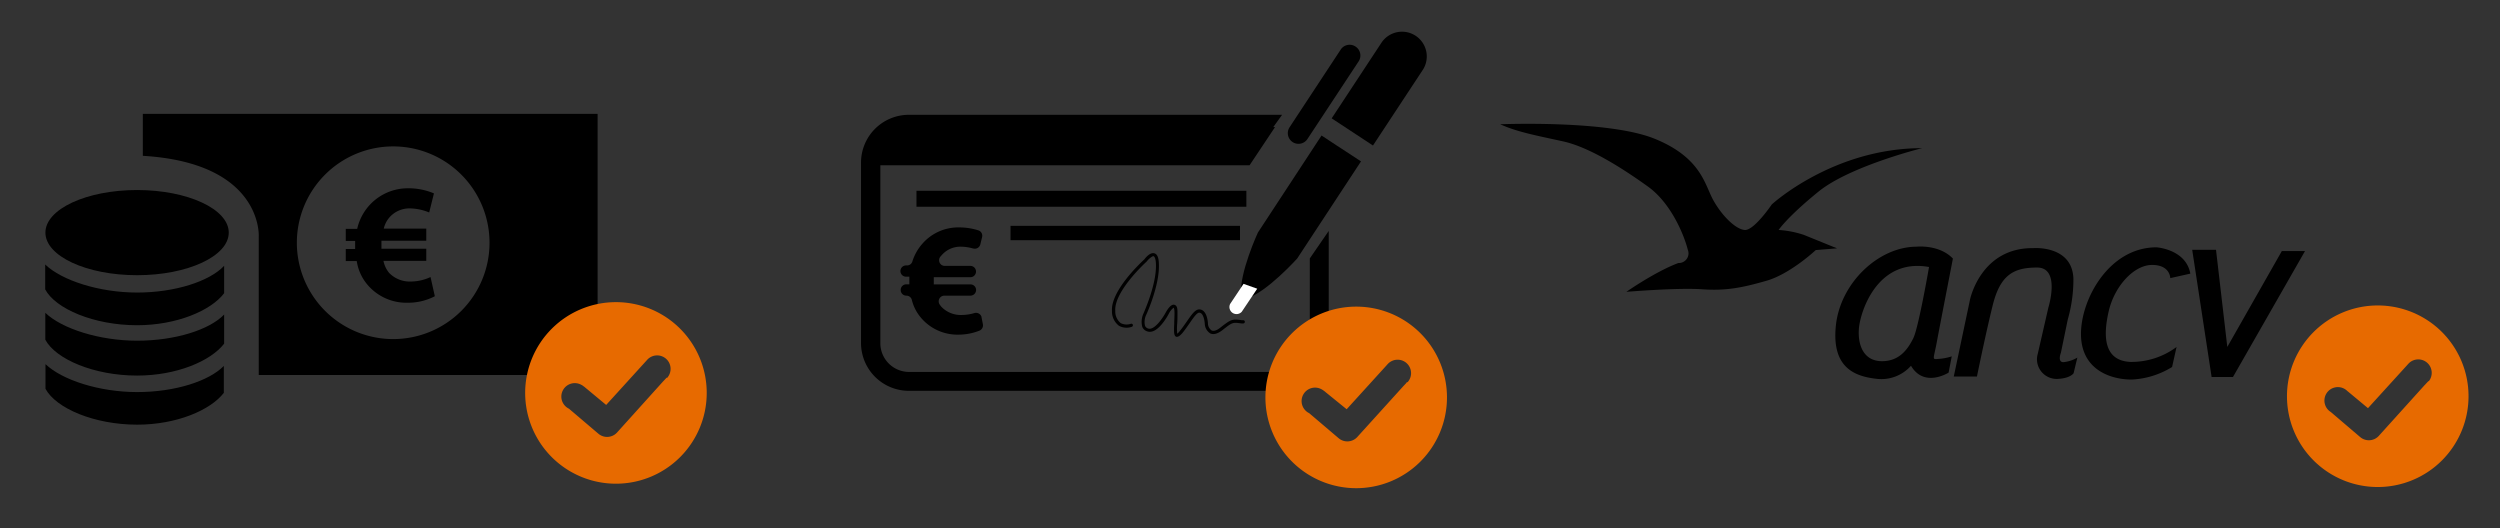
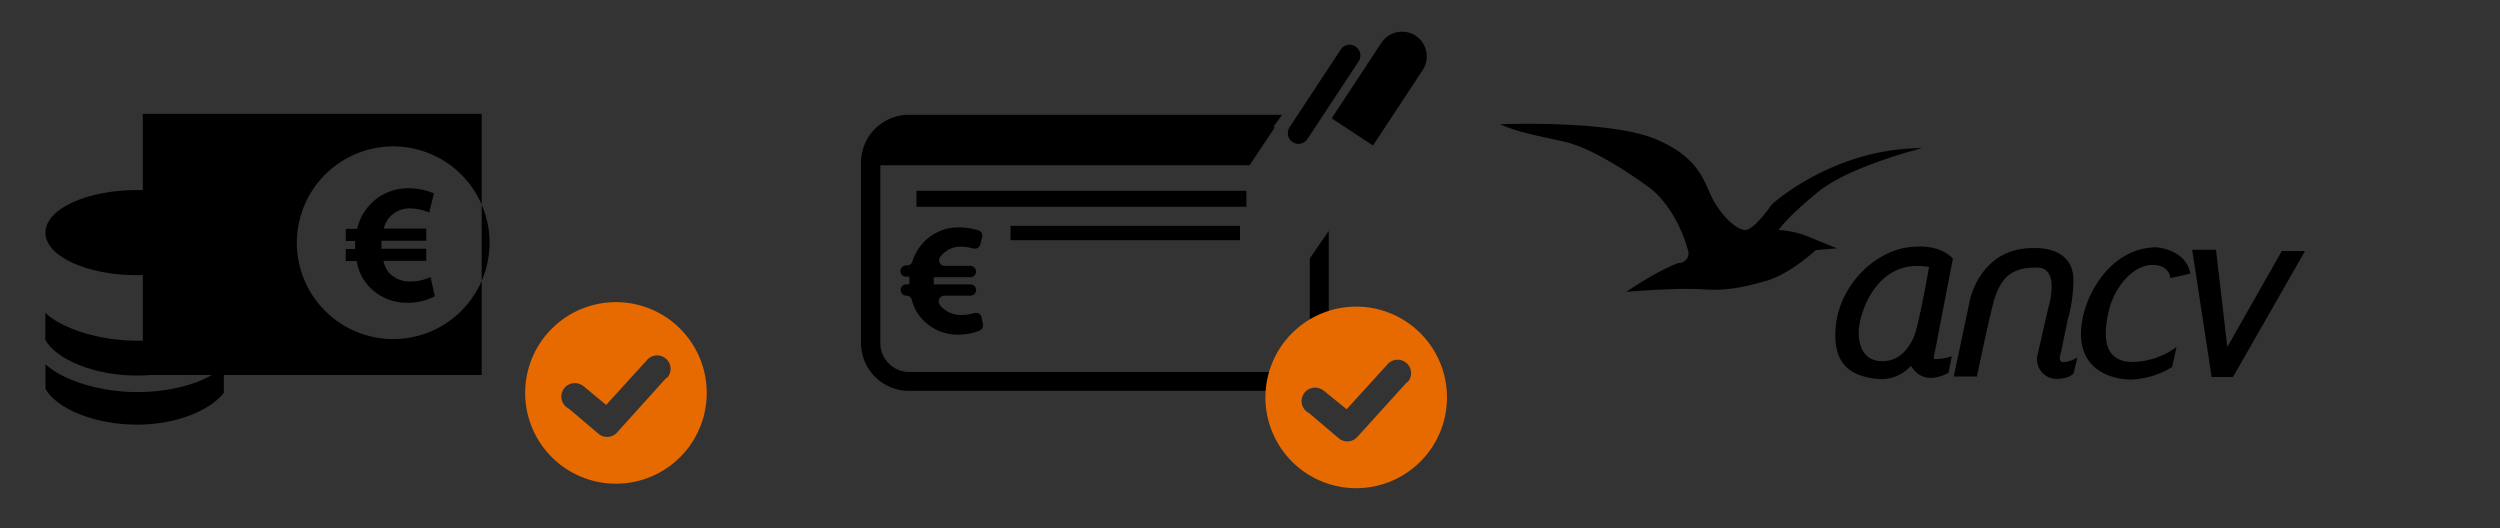
<svg xmlns="http://www.w3.org/2000/svg" id="Calque_1" data-name="Calque 1" viewBox="0 0 557.68 117.83">
  <rect x="0" y="0" width="557.68" height="117.83" fill="#333333" stroke="none" />
  <defs>
    <style>.cls-1{fill:#e76a00;}.cls-2{fill:#fff;}</style>
  </defs>
  <title>fPlan de travail 1</title>
  <ellipse cx="30.58" cy="51.89" rx="20.45" ry="9.5" />
-   <path d="M30.58,72.55c-9.66,0-18.23-3.69-20.5-8V59c3.69,3.56,12.06,6.26,20.51,6.26S46.77,62.75,50,59.29V65.4C47.08,69.29,39.4,72.55,30.58,72.55Z" />
  <path d="M30.58,83.78c-9.63,0-18.17-3.67-20.47-8v-6C13.81,73.33,22.17,76,30.6,76S46.71,73.59,50,70.16v6.5C47,80.55,39.4,83.78,30.58,83.78Z" />
  <path d="M49.93,81.63v6c-3,3.89-10.57,7.1-19.33,7.1-9.59,0-18.11-3.65-20.45-8v-5.5c3.7,3.54,12,6.23,20.46,6.23S46.63,85,49.93,81.63Z" />
-   <path d="M31.86,25.4v9.36c26.85,1.6,25.86,18,25.86,18V83.65h75.59V25.4ZM66.22,54.16a21.49,21.49,0,1,1,21.5,21.48h0A21.5,21.5,0,0,1,66.22,54.16Z" />
+   <path d="M31.86,25.4v9.36V83.65h75.59V25.4ZM66.22,54.16a21.49,21.49,0,1,1,21.5,21.48h0A21.5,21.5,0,0,1,66.22,54.16Z" />
  <path d="M97,66.08A12.81,12.81,0,0,1,91,67.53a11.37,11.37,0,0,1-9.29-4.34,10.56,10.56,0,0,1-2.13-4.95H77.13v-2.7h2.09V53.75H77.13v-2.7h2.55A11.57,11.57,0,0,1,91.09,42a14.55,14.55,0,0,1,5.71,1.14L95.74,47.4a11.58,11.58,0,0,0-4.26-.91,5.92,5.92,0,0,0-4.65,2.06A5.74,5.74,0,0,0,85.61,51h9.48v2.7h-10v1.79h10v2.7H85.54a6,6,0,0,0,1.25,2.67,6.41,6.41,0,0,0,4.91,1.94,10.52,10.52,0,0,0,4.34-1Z" />
  <path class="cls-1" d="M137.4,67.4a20.25,20.25,0,1,0,20.25,20.25A20.24,20.24,0,0,0,137.4,67.4Zm11.34,16.81-.09.1-.06.06-.76.81L137.61,96.52h0a3,3,0,0,1-4.08.27h0l-.2-.17h0l-6.41-5.45a3,3,0,1,1,2.75-5.33,2.78,2.78,0,0,1,.51.33,2.94,2.94,0,0,1,.44.35h0l.08.06h0l4.52,3.75,9.09-10a3,3,0,1,1,4.56,3.9l-.09.1Z" />
  <path d="M306.27,32.46l11.2-17a5.52,5.52,0,0,0-9.22-6.06l-11.19,17Z" />
-   <path d="M278.08,66.6c4.56-1.45,11.29-8.94,11.29-8.94L303.6,36l-3.4-2.23-2-1.3-3.4-2.24L280.6,51.88s-4.18,9.06-3.75,13.85Z" />
-   <path class="cls-2" d="M277.4,63.32l-3,4.5A1.58,1.58,0,0,0,277,69.55l3.45-5.15Z" />
  <path d="M302.4,10.4a2.38,2.38,0,0,1,.68,3.28L291.66,31a2.36,2.36,0,0,1-4-2.6l11.41-17.33A2.37,2.37,0,0,1,302.4,10.4Z" />
  <path d="M296.4,51.52v25a10.67,10.67,0,0,1-10.67,10.66h-83a10.67,10.67,0,0,1-10.66-10.66V36.28a10.67,10.67,0,0,1,10.66-10.67H286l-3.07,4.27H202.78a6.42,6.42,0,0,0-6.4,6.4V76.57a6.42,6.42,0,0,0,6.4,6.4h83a6.42,6.42,0,0,0,6.4-6.4V57.65Z" />
-   <path d="M262.57,75.13h-.17c-.58-.22-.54-1.15-.46-3,0-.69.06-1.46.06-2.26,0-1.07-.19-1.24-.19-1.24a3.74,3.74,0,0,0-1.06,1.31c-.24.47-2.53,4.71-4.77,4a1.76,1.76,0,0,1-1.16-1,4.43,4.43,0,0,1,.3-3.1c0-.06,2.84-6.26,2.74-10.69,0-1.36-.3-1.92-.53-2s-1.09.59-1.49,1.13l-.05.06c-.07.06-7.31,6.64-7,11a3.33,3.33,0,0,0,1.2,2.73,2.87,2.87,0,0,0,2.26.16.35.35,0,0,1,.45.2.37.37,0,0,1-.19.46h0a3.52,3.52,0,0,1-2.89-.21,4,4,0,0,1-1.57-3.28c-.32-4.59,6.64-11,7.22-11.54.25-.34,1.3-1.65,2.25-1.35.66.2,1,1,1,2.65.1,4.6-2.68,10.75-2.8,11a3.72,3.72,0,0,0-.3,2.52,1.1,1.1,0,0,0,.72.61c1.42.45,3.37-2.56,3.94-3.65.32-.57,1.13-1.85,1.88-1.65s.7,1.11.7,1.92,0,1.6-.06,2.29a12,12,0,0,0,0,2.24,2.63,2.63,0,0,0,.59-.61c.59-.72,1.12-1.49,1.59-2.17,1.07-1.53,1.83-2.64,2.73-2.64,1.08,0,1.79,1.13,1.95,3.09a1.92,1.92,0,0,0,.83,1.61c.47.21,1.16,0,2-.69,2.4-1.87,2.62-1.9,4.75-1.6h.3a.35.35,0,0,1,.35.36.36.36,0,0,1-.36.36h-.39c-2-.27-2-.27-4.21,1.46-1.07.84-2,1.1-2.73.78a2.67,2.67,0,0,1-1.25-2.2c-.1-1.18-.47-2.44-1.24-2.44-.52,0-1.31,1.14-2.14,2.34-.48.68-1,1.46-1.62,2.21C263.33,74.76,262.94,75.13,262.57,75.13Z" />
  <polygon points="194.84 36.87 278.74 36.87 284.43 28.34 201.24 28.34 195.91 31.54 194.84 36.87" />
  <path d="M219.25,72.31a1.28,1.28,0,0,1-.77,1.45,12.61,12.61,0,0,1-4.58.89,10.67,10.67,0,0,1-8.7-4.07,9.67,9.67,0,0,1-1.8-3.7,1.25,1.25,0,0,0-1.22-.93h0a1.25,1.25,0,0,1-1.26-1.24v0h0a1.25,1.25,0,0,1,1.21-1.29h.72V61.72h-.73a1.25,1.25,0,0,1-1.26-1.24h0a1.25,1.25,0,0,1,1.23-1.27h.19a1.24,1.24,0,0,0,1.22-.81,10.82,10.82,0,0,1,2.23-4A10.6,10.6,0,0,1,214,50.73a14.14,14.14,0,0,1,4.23.65,1.26,1.26,0,0,1,.85,1.51l-.4,1.64a1.26,1.26,0,0,1-1.53.91h-.06a10.14,10.14,0,0,0-2.73-.41A5.49,5.49,0,0,0,210,57a2.3,2.3,0,0,0-.32.38,1.27,1.27,0,0,0,.39,1.74h0a1.25,1.25,0,0,0,.68.19h5.71a1.26,1.26,0,0,1,1.26,1.27h0a1.26,1.26,0,0,1-1.24,1.26H208.3v1.6h8.18a1.25,1.25,0,0,1,1.26,1.24v0h0a1.27,1.27,0,0,1-1.26,1.27h-5.84a1.27,1.27,0,0,0-1.24,1.27,1.2,1.2,0,0,0,.18.66c.13.19.27.38.42.56a6,6,0,0,0,4.6,1.82,10.08,10.08,0,0,0,2.78-.43,1.29,1.29,0,0,1,1.58.89.21.21,0,0,0,0,.11Z" />
  <rect x="204.44" y="42.56" width="73.59" height="3.56" />
  <rect x="225.42" y="50.38" width="51.19" height="3.2" />
  <path class="cls-1" d="M302.53,68.4a20.25,20.25,0,1,0,20.25,20.25A20.24,20.24,0,0,0,302.53,68.4Zm11.34,16.81-.1.1,0,.06-.76.81L302.74,97.52h0a3,3,0,0,1-4.08.27h0l-.2-.17h0l-6.41-5.45a3,3,0,1,1,2.75-5.33,2.78,2.78,0,0,1,.51.33,2.94,2.94,0,0,1,.44.35h0l.08.06h0l4.57,3.71,9.09-10a3,3,0,0,1,4.56,3.9l-.09.1Z" />
-   <path class="cls-1" d="M530.4,68.14A20.25,20.25,0,1,0,550.66,88.4,20.24,20.24,0,0,0,530.4,68.14ZM541.73,85l-.09.09-.06.07-.76.8L530.61,97.27h0a3,3,0,0,1-4.07.27h0l-.2-.17h0l-6.4-5.46a3,3,0,1,1,3.15-5.11,3.64,3.64,0,0,1,.54.43h0l.08.06h0l4.52,3.76,9.1-10a3,3,0,0,1,4.46,4Z" />
  <polygon points="514.18 56.01 509.01 56.01 496.85 77.39 494.33 55.73 489.02 55.73 493.35 84.1 498.11 84.1 514.18 56.01" />
  <path d="M485.53,77.4l-1,4.47a18.91,18.91,0,0,1-9,2.8c-4.61,0-11.18-2.1-11.32-9.92s6.19-19.58,16.84-19.58c0,0,6.57.42,7.55,5.87l-4.47,1s0-2.94-4.06-2.94-8.38,4.73-9.67,10.3-1.12,11,4.75,11.33A16.85,16.85,0,0,0,485.53,77.4Z" />
  <path d="M463.4,79.77l-.84,3.49s-.7,1.12-3.49,1.26a4.4,4.4,0,0,1-4.67-4.09v0a4.23,4.23,0,0,1,.16-1.46l2.37-10.34s2.8-8.95-2.51-8.95-8.25,1.68-9.93,8.53S441,84,441,84h-5.17l3.63-17.19s2.38-11.6,14.12-11.46c0,0,8.71-.7,8.94,6.85a32.42,32.42,0,0,1-1.26,9.08l-1.53,7.41s-.84,2.1.56,2.1A7.62,7.62,0,0,0,463.4,79.77Z" />
  <path d="M432,76.55c.7-3.77,3.64-18.87,3.64-18.87-3.08-3.21-8.11-2.65-8.11-2.65-8.39,0-17,8-18,17.61S414,84,418.74,84.52a8.84,8.84,0,0,0,7.55-2.93c2.94,5,8.39,1.53,8.39,1.53l.7-3.63a11.69,11.69,0,0,1-2.8.56C430.87,80.19,431.29,80.33,432,76.55Zm-5.17-1.15c-1.12,2.23-2.93,5.17-7,5.17s-5.42-3.5-5.17-7.17,4-15.94,15.65-13.84C430.31,59.64,427.94,73.2,426.82,75.4Z" />
  <path d="M374.4,58.67a2.17,2.17,0,0,0,2.26-2.06,2.34,2.34,0,0,0-.17-.94c-.75-3-3.6-10.27-8.9-14.07s-12.88-8.74-18.94-10.07-10.23-2.1-14-3.81c0,0,24.05-1,34.46,3.23s11.17,10.27,13.07,13.69,4.92,6.47,7,6.66,6.06-5.7,6.06-5.7,13.64-12.55,33.52-12.55c0,0-16.09,4-23.1,9.69s-8.9,8.56-8.9,8.56a22.19,22.19,0,0,1,5.64,1.1l7.39,3-4.74.38s-5.68,5.33-11,6.85-8.9,2.28-14.39,1.9-16.86.57-16.86.57S369.26,60.58,374.4,58.67Z" />
</svg>